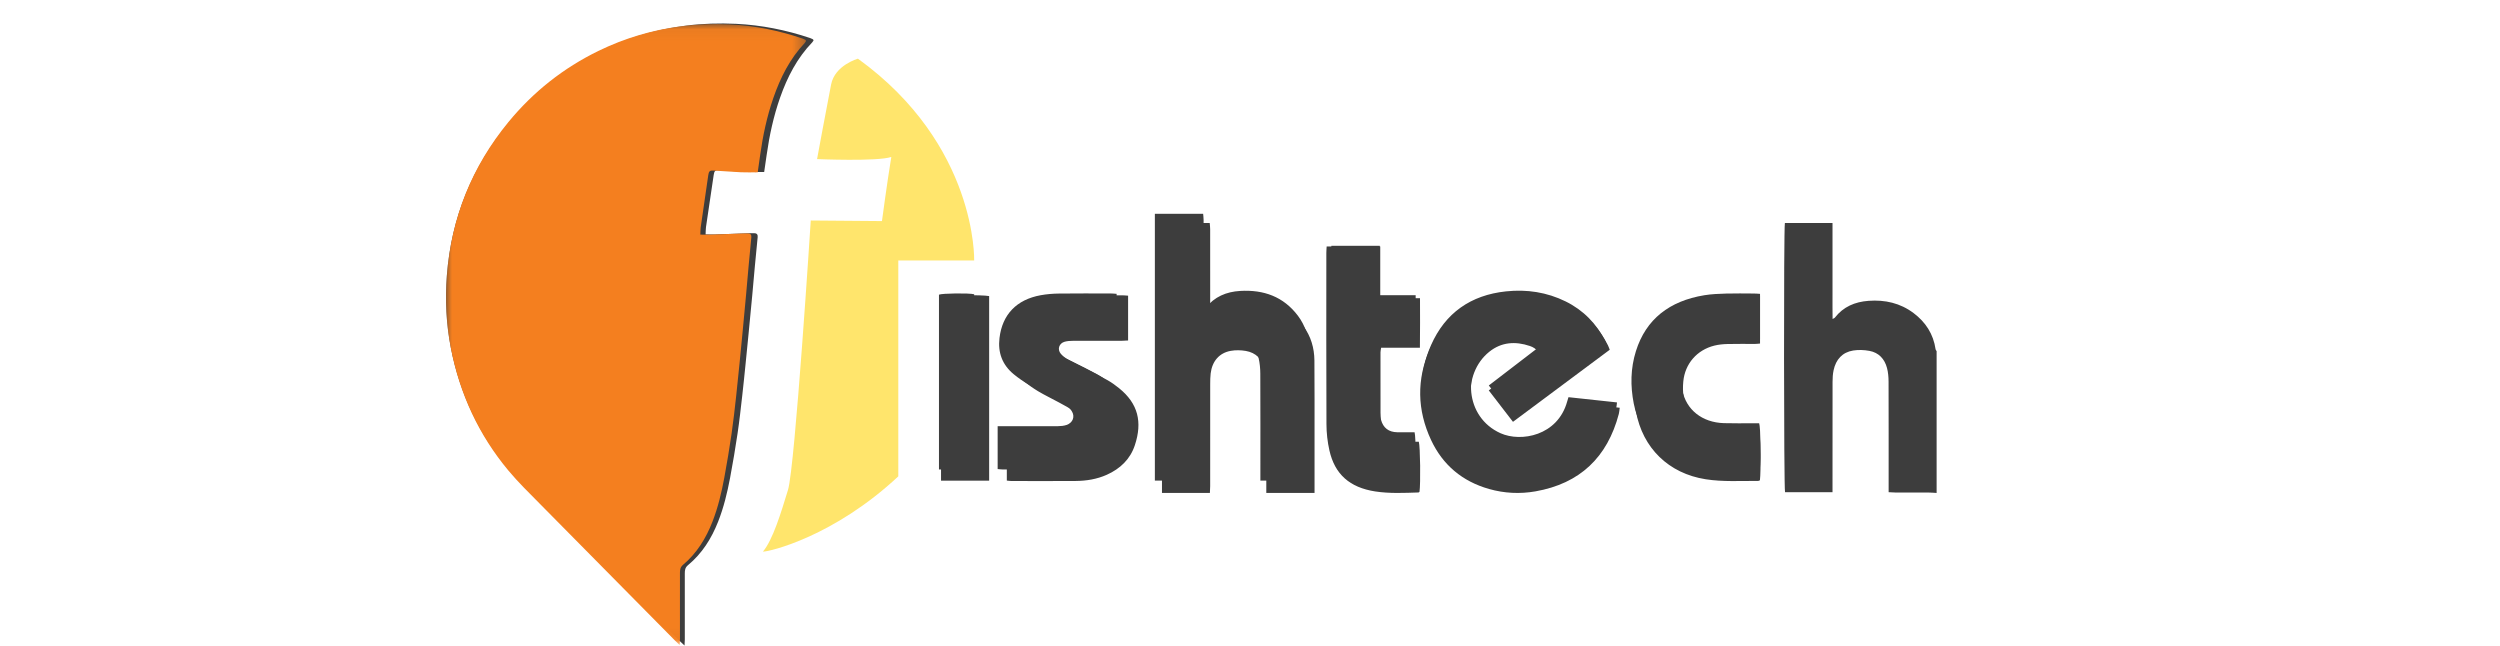
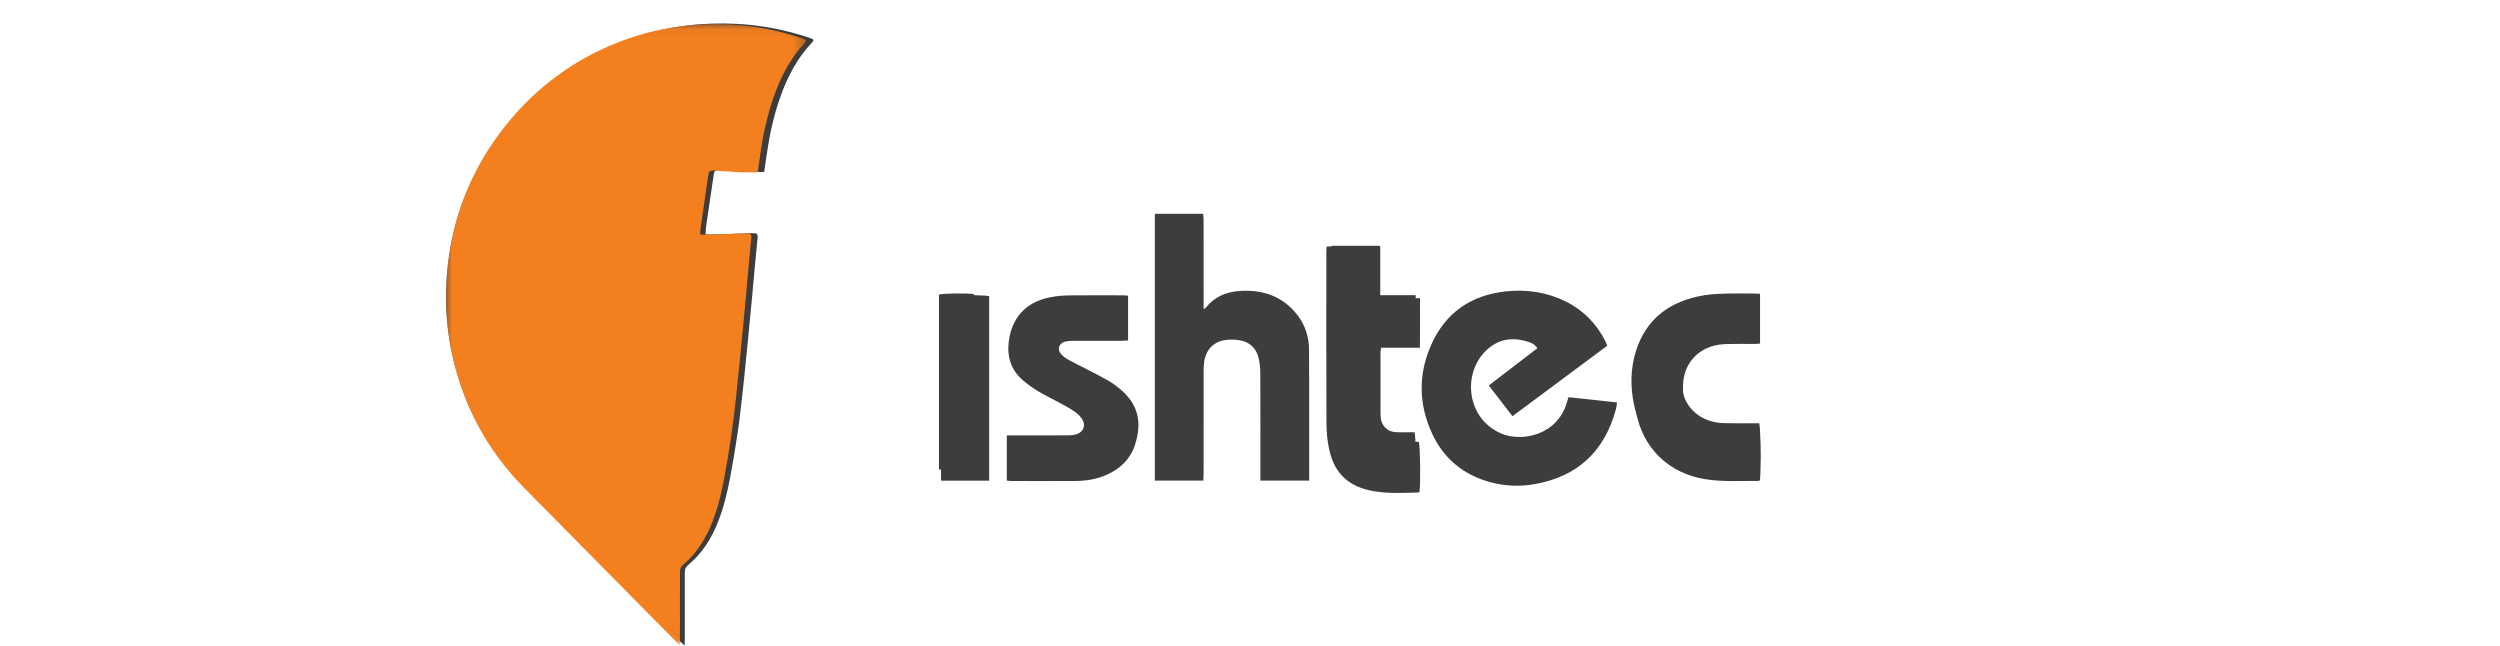
<svg xmlns="http://www.w3.org/2000/svg" xmlns:xlink="http://www.w3.org/1999/xlink" width="213px" height="55px" viewBox="0 0 213 55" version="1.1">
  <title>Fishtech</title>
  <desc>Created with Sketch.</desc>
  <defs>
    <polygon id="path-1" points="0 0.052 30.682 0.052 30.682 52.957 0 52.957" />
  </defs>
  <g id="Fishtech" stroke="none" stroke-width="1" fill="none" fill-rule="evenodd">
    <g id="Group-22-Copy" transform="translate(38, 2)">
      <path d="M46.275,38.951 L46.275,23.226 C45.686,23.107 42.513,23.138 42.176,23.263 L42.176,38.951 L46.275,38.951 Z M111.945,38.923 C112.043,38.093 112.002,35.168 111.883,34.83 C111.721,34.83 111.549,34.83 111.377,34.83 C110.561,34.828 109.744,34.847 108.928,34.819 C107.112,34.76 105.762,33.615 105.451,31.85 C105.373,31.411 105.375,30.946 105.417,30.5 C105.561,28.989 106.582,27.816 108.063,27.446 C108.424,27.356 108.806,27.32 109.18,27.31 C109.964,27.29 110.75,27.305 111.535,27.302 C111.67,27.302 111.806,27.282 111.955,27.27 L111.955,23.19 C111.763,23.179 111.595,23.162 111.427,23.161 C110.658,23.158 109.887,23.141 109.119,23.166 C108.508,23.186 107.891,23.209 107.292,23.315 C104.365,23.833 102.407,25.471 101.568,28.335 C101.112,29.889 101.094,31.471 101.384,33.059 C101.952,36.18 104.178,38.34 107.32,38.832 C108.804,39.065 110.297,38.963 111.787,38.975 C111.83,38.976 111.873,38.948 111.945,38.923 L111.945,38.923 Z M82.607,27.182 C82.625,25.818 82.617,24.519 82.614,23.151 L79.556,23.151 L79.556,18.941 L75.432,18.941 C75.423,19.134 75.408,19.302 75.408,19.469 C75.407,24.115 75.397,28.761 75.417,33.407 C75.42,34.119 75.497,34.843 75.645,35.539 C76.056,37.476 77.203,38.554 79.166,38.875 C80.269,39.056 81.388,38.996 82.501,38.959 C82.526,38.958 82.55,38.924 82.575,38.905 C82.667,38.279 82.635,35.197 82.522,34.829 C82.034,34.829 81.534,34.836 81.035,34.827 C80.317,34.814 79.851,34.456 79.665,33.773 C79.613,33.579 79.578,33.374 79.577,33.174 C79.57,31.304 79.572,29.433 79.575,27.562 C79.575,27.445 79.604,27.328 79.623,27.182 L81.115,27.182 L82.607,27.182 Z M47.781,38.946 C47.929,38.961 48.051,38.982 48.172,38.982 C49.994,38.984 51.817,38.993 53.64,38.979 C54.556,38.972 55.454,38.829 56.3,38.45 C57.442,37.937 58.291,37.13 58.687,35.938 C59.345,33.957 58.97,32.385 57.344,31.074 C57.041,30.829 56.721,30.595 56.382,30.403 C55.741,30.04 55.082,29.71 54.429,29.37 C53.956,29.125 53.471,28.9 53.008,28.638 C52.779,28.509 52.555,28.344 52.386,28.147 C52.059,27.767 52.228,27.248 52.713,27.114 C52.936,27.053 53.178,27.04 53.411,27.038 C54.81,27.032 56.208,27.036 57.607,27.034 C57.773,27.034 57.938,27.018 58.114,27.009 L58.114,23.192 C57.936,23.18 57.785,23.162 57.633,23.161 C56.124,23.159 54.616,23.147 53.107,23.167 C52.576,23.174 52.038,23.219 51.516,23.318 C49.414,23.714 48.183,25.059 47.94,27.164 C47.79,28.47 48.176,29.574 49.186,30.43 C49.579,30.763 50.003,31.067 50.444,31.332 C51.022,31.678 51.634,31.965 52.225,32.289 C52.679,32.537 53.139,32.778 53.564,33.069 C53.816,33.241 54.05,33.476 54.211,33.733 C54.524,34.231 54.312,34.793 53.756,34.985 C53.525,35.065 53.265,35.091 53.017,35.092 C51.446,35.101 49.875,35.097 48.304,35.097 L47.781,35.097 L47.781,38.946 Z M88.845,30.843 C89.534,31.735 90.188,32.583 90.864,33.46 C93.585,31.437 96.257,29.45 98.937,27.456 C98.875,27.303 98.837,27.185 98.782,27.076 C98.022,25.581 96.909,24.429 95.393,23.682 C93.788,22.892 92.08,22.637 90.31,22.825 C87.308,23.143 85.135,24.663 83.925,27.407 C82.816,29.924 82.866,32.485 84.034,34.977 C85.007,37.054 86.639,38.419 88.868,39.052 C90.141,39.414 91.441,39.478 92.74,39.251 C96.454,38.599 98.74,36.406 99.693,32.807 C99.734,32.65 99.741,32.484 99.769,32.286 C98.36,32.134 97.008,31.988 95.635,31.84 C95.59,31.988 95.551,32.104 95.519,32.221 C94.713,35.126 91.588,35.695 89.843,34.91 C86.787,33.536 86.58,29.476 88.887,27.625 C89.903,26.81 91.065,26.737 92.272,27.143 C92.546,27.235 92.804,27.38 92.985,27.668 C91.603,28.728 90.25,29.765 88.845,30.843 L88.845,30.843 Z M64.549,24.33 L64.549,23.759 C64.549,21.419 64.549,19.079 64.547,16.74 C64.546,16.562 64.521,16.384 64.508,16.215 L60.394,16.215 L60.394,38.95 L64.523,38.95 C64.532,38.746 64.547,38.563 64.547,38.381 C64.549,35.51 64.547,32.64 64.55,29.77 C64.55,29.474 64.554,29.176 64.59,28.883 C64.715,27.86 65.329,27.156 66.319,26.983 C66.743,26.909 67.201,26.918 67.626,26.991 C68.478,27.138 69.036,27.667 69.233,28.504 C69.336,28.939 69.376,29.398 69.378,29.847 C69.391,32.685 69.385,35.525 69.385,38.363 L69.385,38.95 L73.542,38.95 L73.542,38.411 C73.542,37.054 73.543,35.697 73.542,34.34 C73.54,32.156 73.55,29.972 73.53,27.789 C73.521,26.735 73.224,25.75 72.582,24.9 C71.353,23.272 69.663,22.67 67.667,22.787 C66.481,22.856 65.471,23.281 64.722,24.231 C64.706,24.252 64.672,24.261 64.549,24.33 L64.549,24.33 Z M27.108,12.652 C27.183,12.135 27.251,11.674 27.317,11.213 C27.553,9.543 27.906,7.899 28.468,6.305 C29.08,4.568 29.91,2.951 31.206,1.604 C31.256,1.552 31.285,1.481 31.32,1.426 C31.281,1.38 31.266,1.349 31.241,1.336 C31.171,1.3 31.099,1.267 31.025,1.242 C28.977,0.554 26.873,0.133 24.715,0.03 C23.289,-0.037 21.861,0.005 20.437,0.185 C17.922,0.503 15.526,1.204 13.247,2.295 C10.203,3.753 7.595,5.776 5.434,8.356 C2.244,12.165 0.45,16.552 0.071,21.485 C-0.086,23.539 0.013,25.595 0.414,27.631 C1.187,31.555 2.84,35.064 5.433,38.116 C6.292,39.127 7.261,40.047 8.203,40.986 C12.097,44.863 16,48.733 19.901,52.604 C20.019,52.722 20.143,52.832 20.322,53 C20.333,52.77 20.346,52.62 20.346,52.471 C20.347,50.599 20.348,48.726 20.345,46.854 C20.345,46.582 20.373,46.353 20.617,46.152 C21.817,45.159 22.615,43.886 23.181,42.454 C23.659,41.245 23.962,39.988 24.203,38.716 C24.44,37.462 24.651,36.201 24.839,34.939 C24.998,33.876 25.114,32.807 25.236,31.739 C25.341,30.826 25.431,29.912 25.524,28.998 C25.611,28.146 25.695,27.293 25.778,26.44 C25.885,25.34 25.991,24.239 26.094,23.138 C26.169,22.331 26.236,21.524 26.311,20.717 C26.389,19.88 26.472,19.044 26.553,18.207 C26.573,18.001 26.497,17.873 26.271,17.87 C26.146,17.869 26.02,17.865 25.895,17.87 C24.906,17.905 23.917,17.944 22.929,17.976 C22.67,17.985 22.41,17.972 22.118,17.969 C22.13,17.719 22.124,17.532 22.15,17.349 C22.365,15.87 22.585,14.391 22.806,12.913 C22.859,12.553 22.93,12.485 23.299,12.504 C24.083,12.544 24.865,12.612 25.649,12.648 C26.115,12.669 26.583,12.652 27.108,12.652 L27.108,12.652 Z" id="Fill-1" fill="#3D3D3D" />
-       <path d="M127,40 C126.768,39.987 126.536,39.965 126.305,39.964 C125.355,39.96 124.406,39.963 123.456,39.961 C123.29,39.961 123.124,39.946 122.912,39.935 L122.912,39.337 C122.912,36.396 122.917,33.455 122.906,30.514 C122.905,30.125 122.872,29.723 122.772,29.35 C122.567,28.577 122.068,28.042 121.277,27.895 C120.828,27.812 120.343,27.791 119.893,27.863 C118.964,28.014 118.418,28.629 118.222,29.545 C118.154,29.864 118.134,30.2 118.134,30.528 C118.127,33.469 118.13,36.41 118.13,39.351 L118.13,39.933 L114.085,39.933 C113.98,39.555 113.968,17.487 114.072,17 L118.13,17 L118.13,19.025 L118.13,21.101 C118.13,21.777 118.129,22.453 118.13,23.13 C118.131,23.796 118.124,24.463 118.136,25.177 C118.248,25.116 118.298,25.104 118.322,25.073 C119.054,24.128 120.043,23.717 121.199,23.631 C122.599,23.527 123.898,23.819 125.034,24.672 C126.061,25.444 126.725,26.458 126.912,27.761 C126.919,27.816 126.97,27.865 127,27.917 L127,40 Z" id="Fill-3" fill="#3D3D3D" />
      <g id="Group-7">
        <mask id="mask-2" fill="white">
          <use xlink:href="#path-1" />
        </mask>
        <g id="Clip-6" />
        <path d="M26.557,12.681 C26.042,12.681 25.584,12.699 25.127,12.677 C24.359,12.641 23.593,12.573 22.825,12.533 C22.463,12.514 22.395,12.582 22.342,12.941 C22.125,14.417 21.91,15.893 21.7,17.37 C21.674,17.552 21.68,17.739 21.668,17.988 C21.954,17.992 22.209,18.004 22.462,17.996 C23.431,17.964 24.399,17.925 25.368,17.89 C25.491,17.885 25.614,17.889 25.737,17.89 C25.958,17.893 26.033,18.021 26.013,18.226 C25.934,19.061 25.852,19.897 25.776,20.732 C25.702,21.537 25.637,22.343 25.563,23.148 C25.462,24.248 25.358,25.346 25.254,26.445 C25.172,27.296 25.09,28.147 25.005,28.998 C24.913,29.91 24.825,30.823 24.723,31.734 C24.603,32.8 24.489,33.867 24.334,34.928 C24.15,36.188 23.943,37.446 23.71,38.699 C23.475,39.968 23.177,41.223 22.709,42.43 C22.155,43.859 21.373,45.13 20.197,46.121 C19.959,46.322 19.931,46.55 19.931,46.822 C19.934,48.691 19.933,50.56 19.932,52.428 C19.932,52.578 19.919,52.727 19.909,52.957 C19.733,52.789 19.611,52.679 19.496,52.562 C15.675,48.697 11.851,44.835 8.036,40.964 C7.113,40.027 6.164,39.108 5.323,38.1 C2.782,35.053 1.163,31.55 0.406,27.634 C0.013,25.601 -0.085,23.549 0.07,21.498 C0.441,16.574 2.198,12.195 5.323,8.393 C7.44,5.818 9.996,3.798 12.977,2.343 C15.21,1.254 17.557,0.554 20.021,0.237 C21.416,0.057 22.815,0.015 24.212,0.083 C26.326,0.185 28.388,0.606 30.394,1.292 C30.467,1.317 30.537,1.35 30.605,1.386 C30.63,1.398 30.644,1.43 30.682,1.476 C30.649,1.53 30.62,1.601 30.571,1.653 C29.301,2.997 28.488,4.612 27.889,6.346 C27.338,7.937 26.993,9.578 26.761,11.245 C26.697,11.705 26.63,12.165 26.557,12.681" id="Fill-5" fill="#F47F1F" mask="url(#mask-2)" />
      </g>
-       <path d="M65.108,25.209 C65.23,25.139 65.263,25.131 65.28,25.109 C66.02,24.148 67.018,23.718 68.19,23.648 C70.164,23.53 71.835,24.139 73.05,25.786 C73.685,26.646 73.978,27.642 73.988,28.708 C74.007,30.917 73.997,33.126 73.999,35.335 C74,36.708 73.999,38.081 73.999,39.454 L73.999,40 L69.889,40 L69.889,39.406 C69.889,36.534 69.895,33.662 69.883,30.79 C69.881,30.337 69.841,29.872 69.74,29.432 C69.545,28.585 68.992,28.05 68.15,27.901 C67.73,27.828 67.277,27.818 66.858,27.893 C65.88,28.068 65.273,28.78 65.149,29.815 C65.113,30.112 65.11,30.414 65.109,30.713 C65.107,33.616 65.108,36.52 65.107,39.423 C65.107,39.608 65.092,39.793 65.083,40 L61,40 L61,17 L65.068,17 C65.081,17.17 65.106,17.351 65.106,17.531 C65.108,19.898 65.108,22.265 65.108,24.632 L65.108,25.209 Z" id="Fill-8" fill="#3D3D3D" />
-       <path d="M88.843,31.263 C90.278,30.161 91.659,29.099 93.072,28.015 C92.886,27.721 92.623,27.572 92.343,27.478 C91.11,27.062 89.923,27.138 88.886,27.971 C86.529,29.865 86.741,34.019 89.862,35.424 C91.645,36.227 94.836,35.645 95.659,32.672 C95.692,32.553 95.732,32.434 95.778,32.283 C97.18,32.435 98.561,32.584 100,32.74 C99.971,32.942 99.964,33.112 99.922,33.272 C98.949,36.954 96.615,39.198 92.821,39.864 C91.495,40.097 90.167,40.031 88.866,39.661 C86.59,39.014 84.923,37.617 83.929,35.493 C82.736,32.943 82.685,30.322 83.818,27.748 C85.053,24.941 87.272,23.386 90.339,23.06 C92.147,22.868 93.891,23.129 95.531,23.938 C97.079,24.701 98.216,25.88 98.991,27.409 C99.048,27.521 99.087,27.642 99.15,27.799 C96.413,29.838 93.683,31.871 90.905,33.94 C90.214,33.043 89.546,32.176 88.843,31.263" id="Fill-10" fill="#3D3D3D" />
-       <path d="M47,37.962 L47,34.315 L47.513,34.315 C49.054,34.314 50.596,34.318 52.137,34.31 C52.379,34.308 52.635,34.284 52.862,34.208 C53.407,34.027 53.615,33.493 53.308,33.022 C53.15,32.779 52.92,32.556 52.673,32.393 C52.257,32.117 51.805,31.889 51.36,31.653 C50.78,31.347 50.179,31.074 49.613,30.747 C49.18,30.496 48.764,30.208 48.379,29.893 C47.388,29.081 47.009,28.035 47.157,26.798 C47.395,24.803 48.602,23.529 50.664,23.153 C51.176,23.06 51.704,23.017 52.225,23.011 C53.705,22.992 55.184,23.003 56.664,23.005 C56.813,23.005 56.962,23.023 57.136,23.034 L57.136,26.651 C56.964,26.659 56.801,26.674 56.638,26.675 C55.267,26.677 53.895,26.673 52.523,26.679 C52.294,26.68 52.057,26.692 51.838,26.751 C51.362,26.877 51.197,27.369 51.518,27.729 C51.684,27.916 51.903,28.072 52.127,28.194 C52.582,28.443 53.057,28.655 53.521,28.888 C54.162,29.21 54.809,29.523 55.437,29.867 C55.77,30.049 56.083,30.271 56.381,30.503 C57.976,31.745 58.344,33.234 57.698,35.111 C57.309,36.24 56.477,37.005 55.357,37.491 C54.527,37.851 53.646,37.986 52.747,37.993 C50.959,38.006 49.171,37.997 47.384,37.996 C47.265,37.996 47.146,37.975 47,37.962" id="Fill-12" fill="#3D3D3D" />
      <path d="M82.976,27.628 L81.324,27.628 L79.672,27.628 C79.65,27.78 79.618,27.903 79.618,28.025 C79.615,29.984 79.613,31.943 79.621,33.902 C79.622,34.111 79.66,34.326 79.718,34.528 C79.924,35.243 80.44,35.618 81.235,35.632 C81.788,35.642 82.342,35.634 82.882,35.634 C83.007,36.019 83.042,39.246 82.941,39.902 C82.914,39.921 82.887,39.957 82.859,39.958 C81.626,39.997 80.387,40.059 79.165,39.87 C76.992,39.534 75.722,38.405 75.266,36.377 C75.102,35.648 75.017,34.89 75.014,34.145 C74.992,29.281 75.002,24.417 75.004,19.553 C75.004,19.378 75.02,19.203 75.031,19 L79.597,19 L79.597,23.408 L82.984,23.408 C82.988,24.84 82.996,26.2 82.976,27.628" id="Fill-14" fill="#3D3D3D" />
      <path d="M111.944,37.939 C111.871,37.963 111.827,37.989 111.783,37.989 C110.266,37.977 108.747,38.074 107.237,37.853 C104.04,37.387 101.775,35.341 101.196,32.385 C100.901,30.88 100.92,29.381 101.383,27.909 C102.237,25.196 104.23,23.644 107.208,23.154 C107.818,23.053 108.447,23.031 109.068,23.012 C109.85,22.989 110.634,23.005 111.417,23.008 C111.588,23.008 111.758,23.025 111.954,23.036 L111.954,26.9 C111.802,26.911 111.665,26.93 111.527,26.931 C110.728,26.934 109.928,26.919 109.13,26.938 C108.75,26.948 108.361,26.981 107.993,27.067 C106.486,27.417 105.447,28.528 105.301,29.96 C105.258,30.382 105.256,30.823 105.335,31.238 C105.652,32.911 107.025,33.995 108.874,34.052 C109.704,34.078 110.536,34.06 111.366,34.062 C111.541,34.062 111.716,34.062 111.881,34.062 C112.002,34.382 112.044,37.153 111.944,37.939" id="Fill-16" fill="#3D3D3D" />
      <path d="M45,38 L42,38 L42,23.106 C42.247,22.988 44.569,22.958 45,23.071 L45,38 Z" id="Fill-18" fill="#3D3D3D" />
-       <path d="M35.096,3 C35.096,3 33.137,3.548 32.811,5.194 C32.484,6.839 31.614,11.555 31.614,11.555 C31.614,11.555 36.745,11.774 37.939,11.373 C37.591,13.478 37.143,16.836 37.143,16.836 L31.077,16.786 C31.077,16.786 29.735,37.784 29.138,39.738 C28.541,41.693 27.845,43.998 27,45 C27.597,45 33.066,43.697 38.535,38.585 L38.535,20.194 L44.999,20.194 C44.999,20.194 45.28,10.363 35.096,3" id="Fill-20" fill="#FFE56C" />
    </g>
  </g>
</svg>